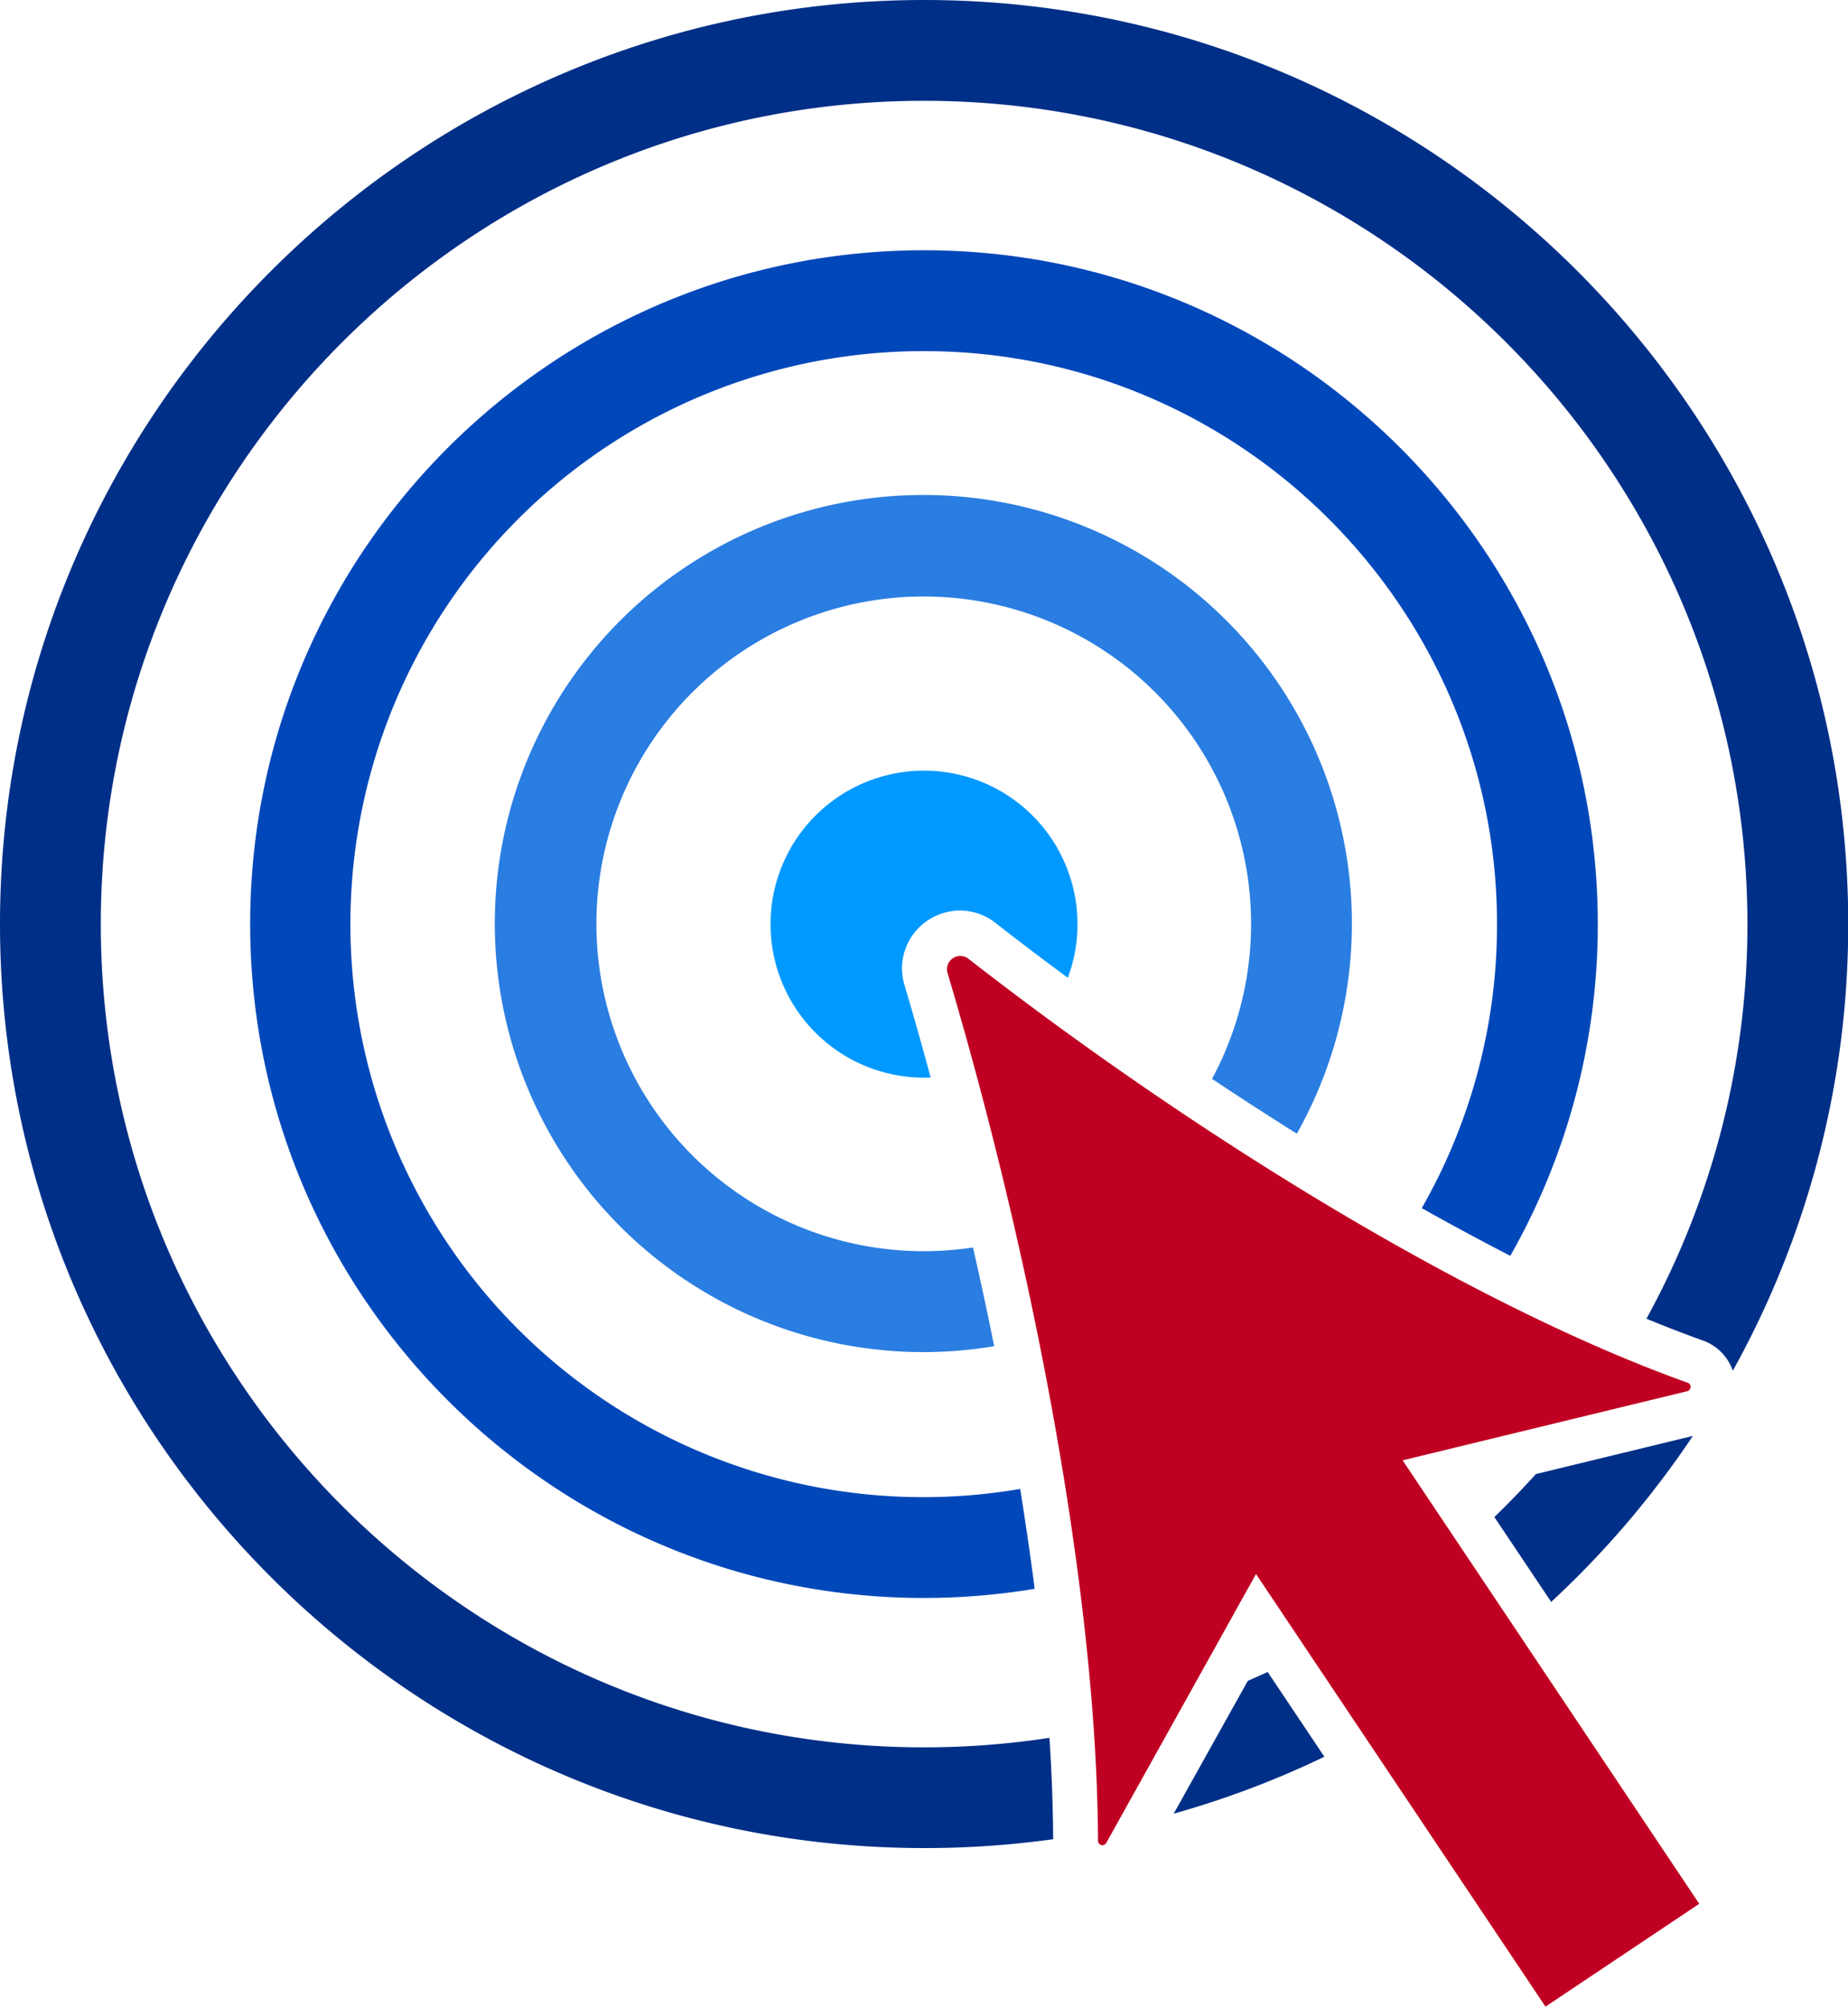
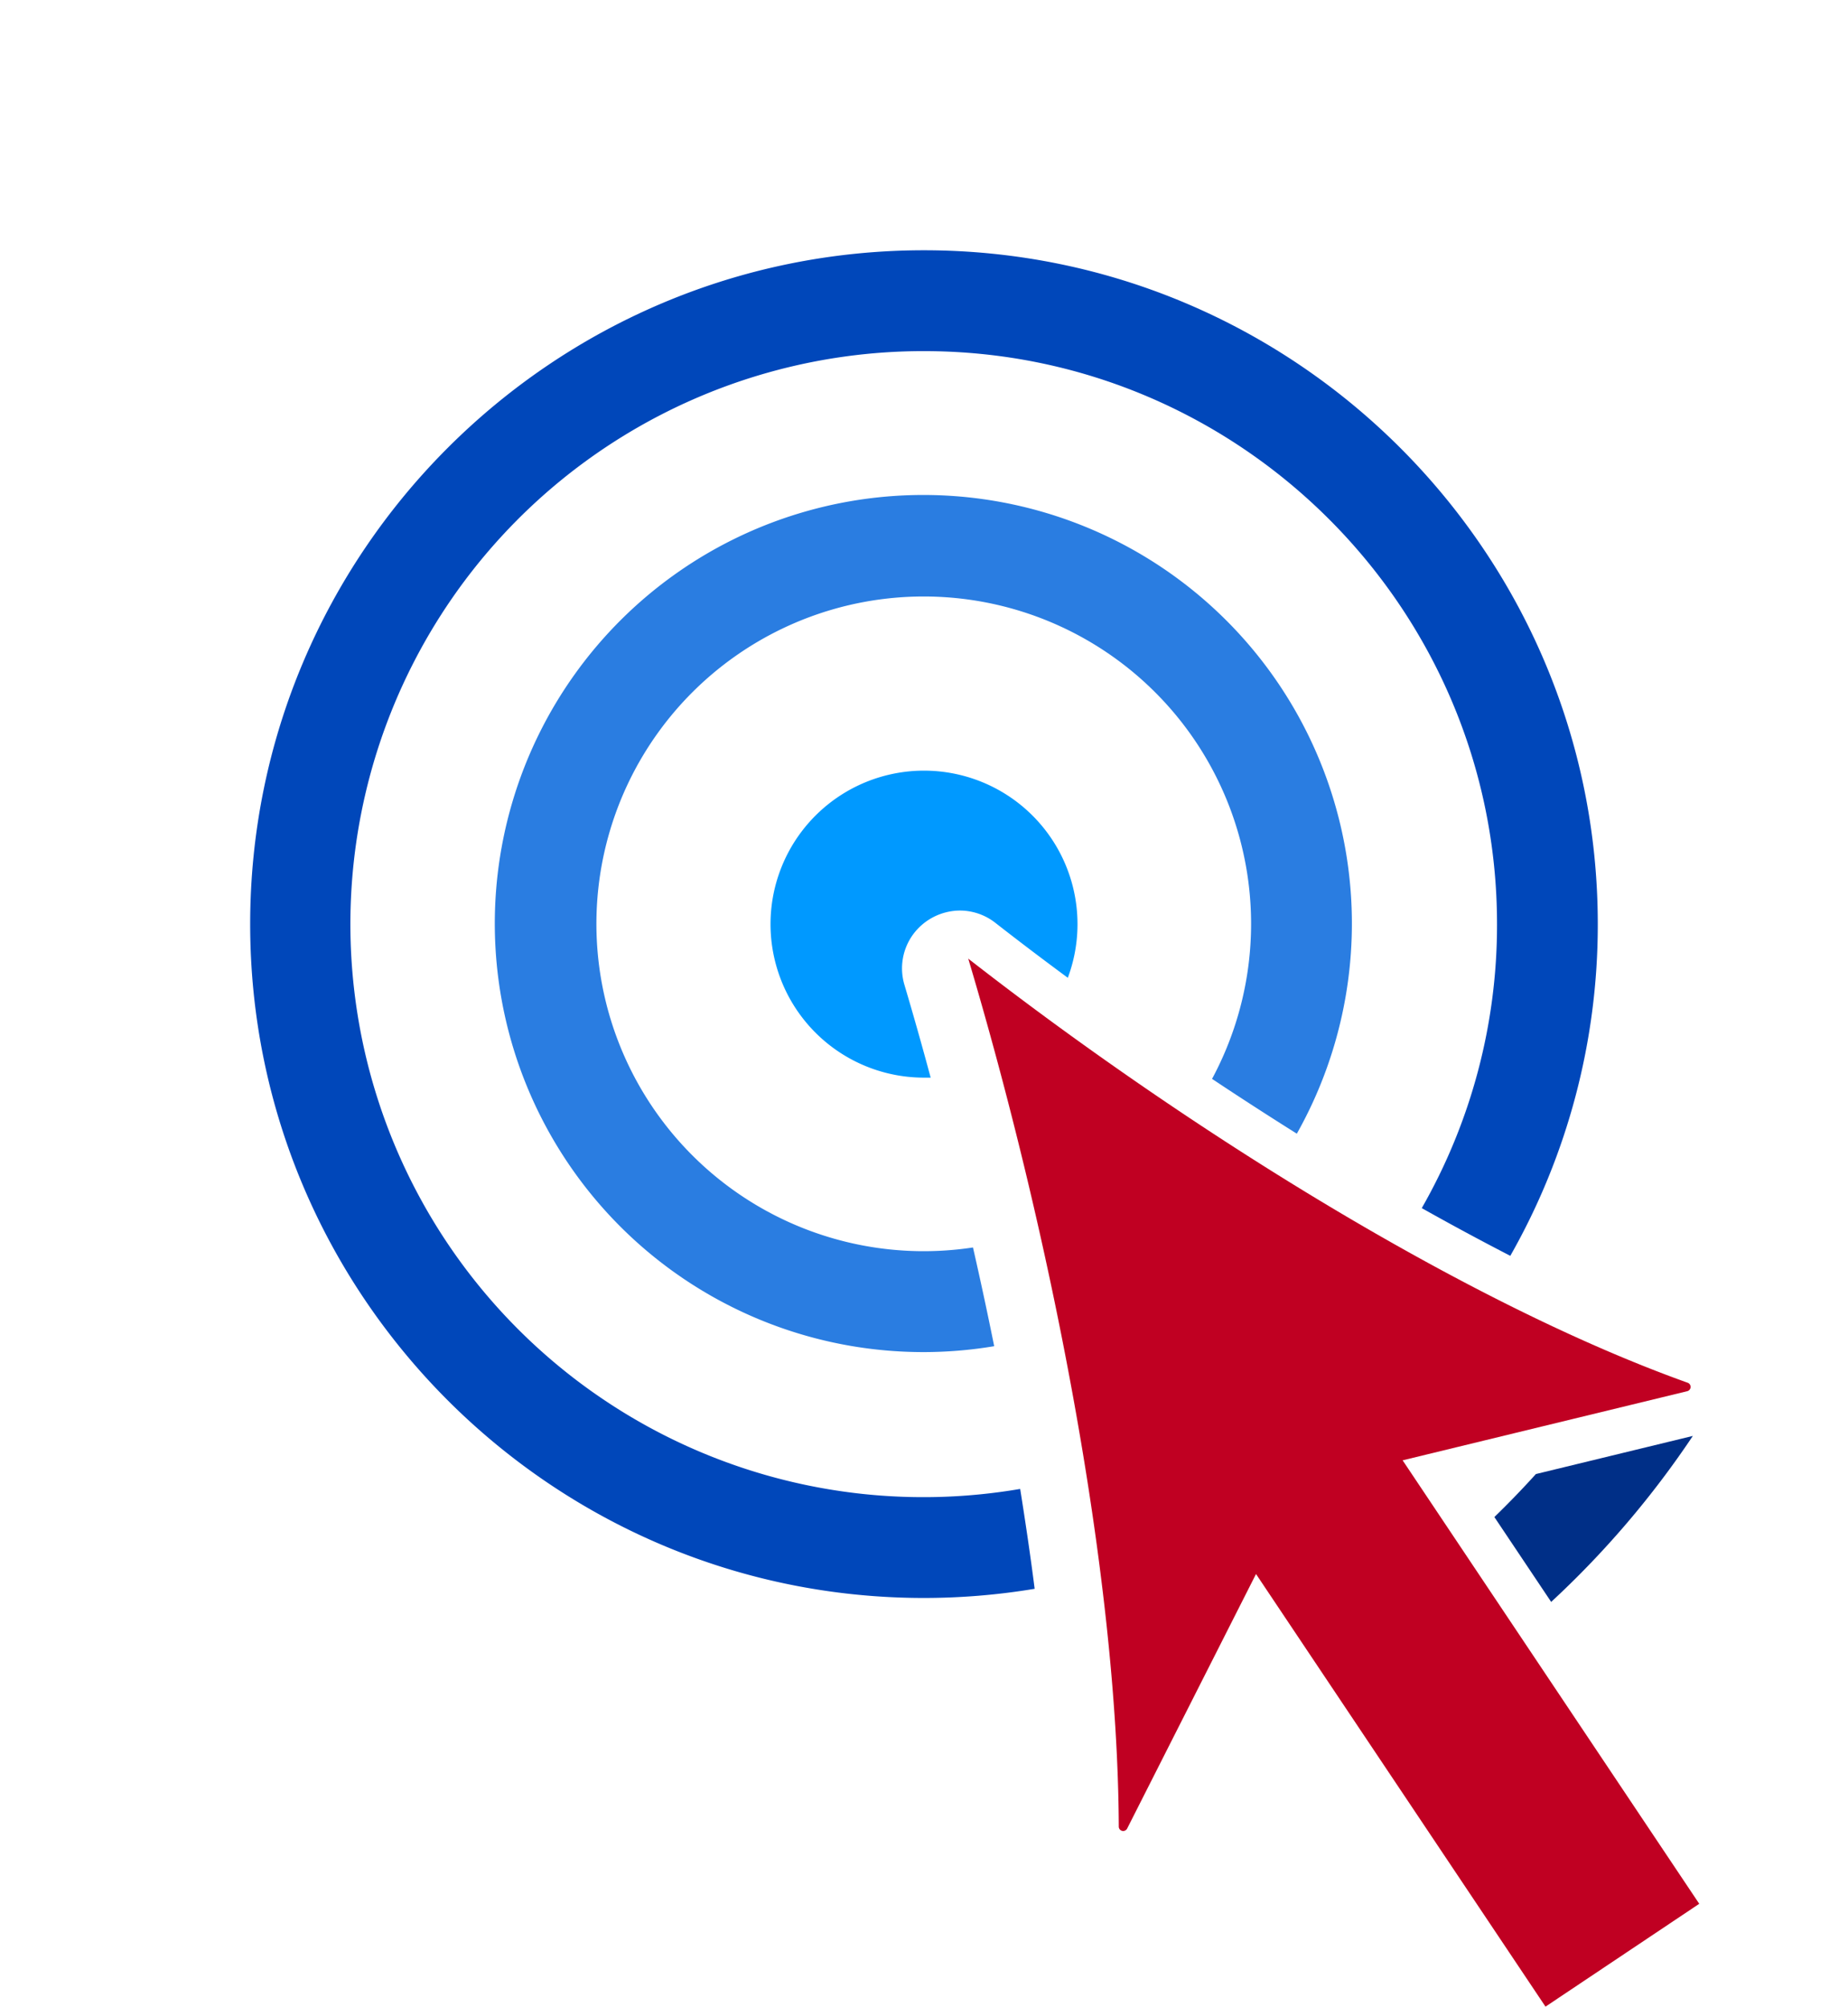
<svg xmlns="http://www.w3.org/2000/svg" id="Icon" viewBox="0 0 417.43 453.26">
  <defs>
    <style>.cls-1{fill:#c00022;}.cls-2{fill:#09f;}.cls-3{fill:#2a7de1;}.cls-4{fill:#0047ba;}.cls-5{fill:#002f87;}</style>
  </defs>
  <title>CVMI-0043 - Target With Arrow-Blue</title>
-   <path class="cls-1" d="M423.53,335.78C372.58,317.53,309.27,277.57,261.07,240a3,3,0,0,0-4.69,3.2c18.18,61,33.75,138.18,34,196a1,1,0,0,0,1.9.48L326.07,379l65.39,97.72,34.73-23.23-67-100.17,64.27-15.61A1,1,0,0,0,423.53,335.78Z" transform="translate(-42.36 -23.47)" />
+   <path class="cls-1" d="M423.53,335.78C372.58,317.53,309.27,277.57,261.07,240c18.18,61,33.75,138.18,34,196a1,1,0,0,0,1.9.48L326.07,379l65.39,97.72,34.73-23.23-67-100.17,64.27-15.61A1,1,0,0,0,423.53,335.78Z" transform="translate(-42.36 -23.47)" />
  <path class="cls-2" d="M246.68,246a13,13,0,0,1,2-11.56,13.22,13.22,0,0,1,10.54-5.3A13,13,0,0,1,267.3,232c5.12,4,10.56,8.12,16.26,12.33a34.67,34.67,0,1,0-32.49,22.55c.51,0,1,0,1.51,0C250.62,259.57,248.64,252.62,246.68,246Z" transform="translate(-42.36 -23.47)" />
  <path class="cls-3" d="M262.14,305.24a73.94,73.94,0,1,1,54-38.08q9.39,6.25,19.15,12.38a96.8,96.8,0,1,0-68.36,48Q264.65,316.24,262.14,305.24Z" transform="translate(-42.36 -23.47)" />
  <path class="cls-4" d="M272.8,359.78a129.43,129.43,0,1,1-21.73-257c71.37,0,129.44,58.06,129.44,129.43a128.74,128.74,0,0,1-17,64.14c6.68,3.76,13.39,7.37,20,10.78a151.24,151.24,0,0,0,19.76-74.92C403.28,148.26,335,80,251.07,80s-152.2,68.28-152.2,152.2,68.28,152.21,152.2,152.21a152.73,152.73,0,0,0,25-2.07C275.12,374.86,274,367.33,272.8,359.78Z" transform="translate(-42.36 -23.47)" />
-   <path class="cls-5" d="M341.51,420.27,328.7,401.13c-1.49.68-3,1.35-4.48,2l-16.74,30A207.74,207.74,0,0,0,341.51,420.27Z" transform="translate(-42.36 -23.47)" />
-   <path class="cls-5" d="M279.41,416a186.54,186.54,0,0,1-28.34,2.15c-102.53,0-185.94-83.41-185.94-185.94S148.54,46.24,251.07,46.24s186,83.41,186,185.94a184.83,184.83,0,0,1-22.81,89.15c4.3,1.77,8.55,3.42,12.73,4.92a11.06,11.06,0,0,1,6.78,6.84,207.4,207.4,0,0,0,26.07-100.91c0-115.08-93.63-208.71-208.72-208.71S42.36,117.1,42.36,232.18,136,440.9,251.07,440.9a209.67,209.67,0,0,0,29.18-2C280.21,431.47,279.92,423.82,279.41,416Z" transform="translate(-42.36 -23.47)" />
  <path class="cls-5" d="M424.74,347.81l-35.45,8.61q-4.52,5-9.38,9.71l12.83,19.17A210,210,0,0,0,424.74,347.81Z" transform="translate(-42.36 -23.47)" />
</svg>